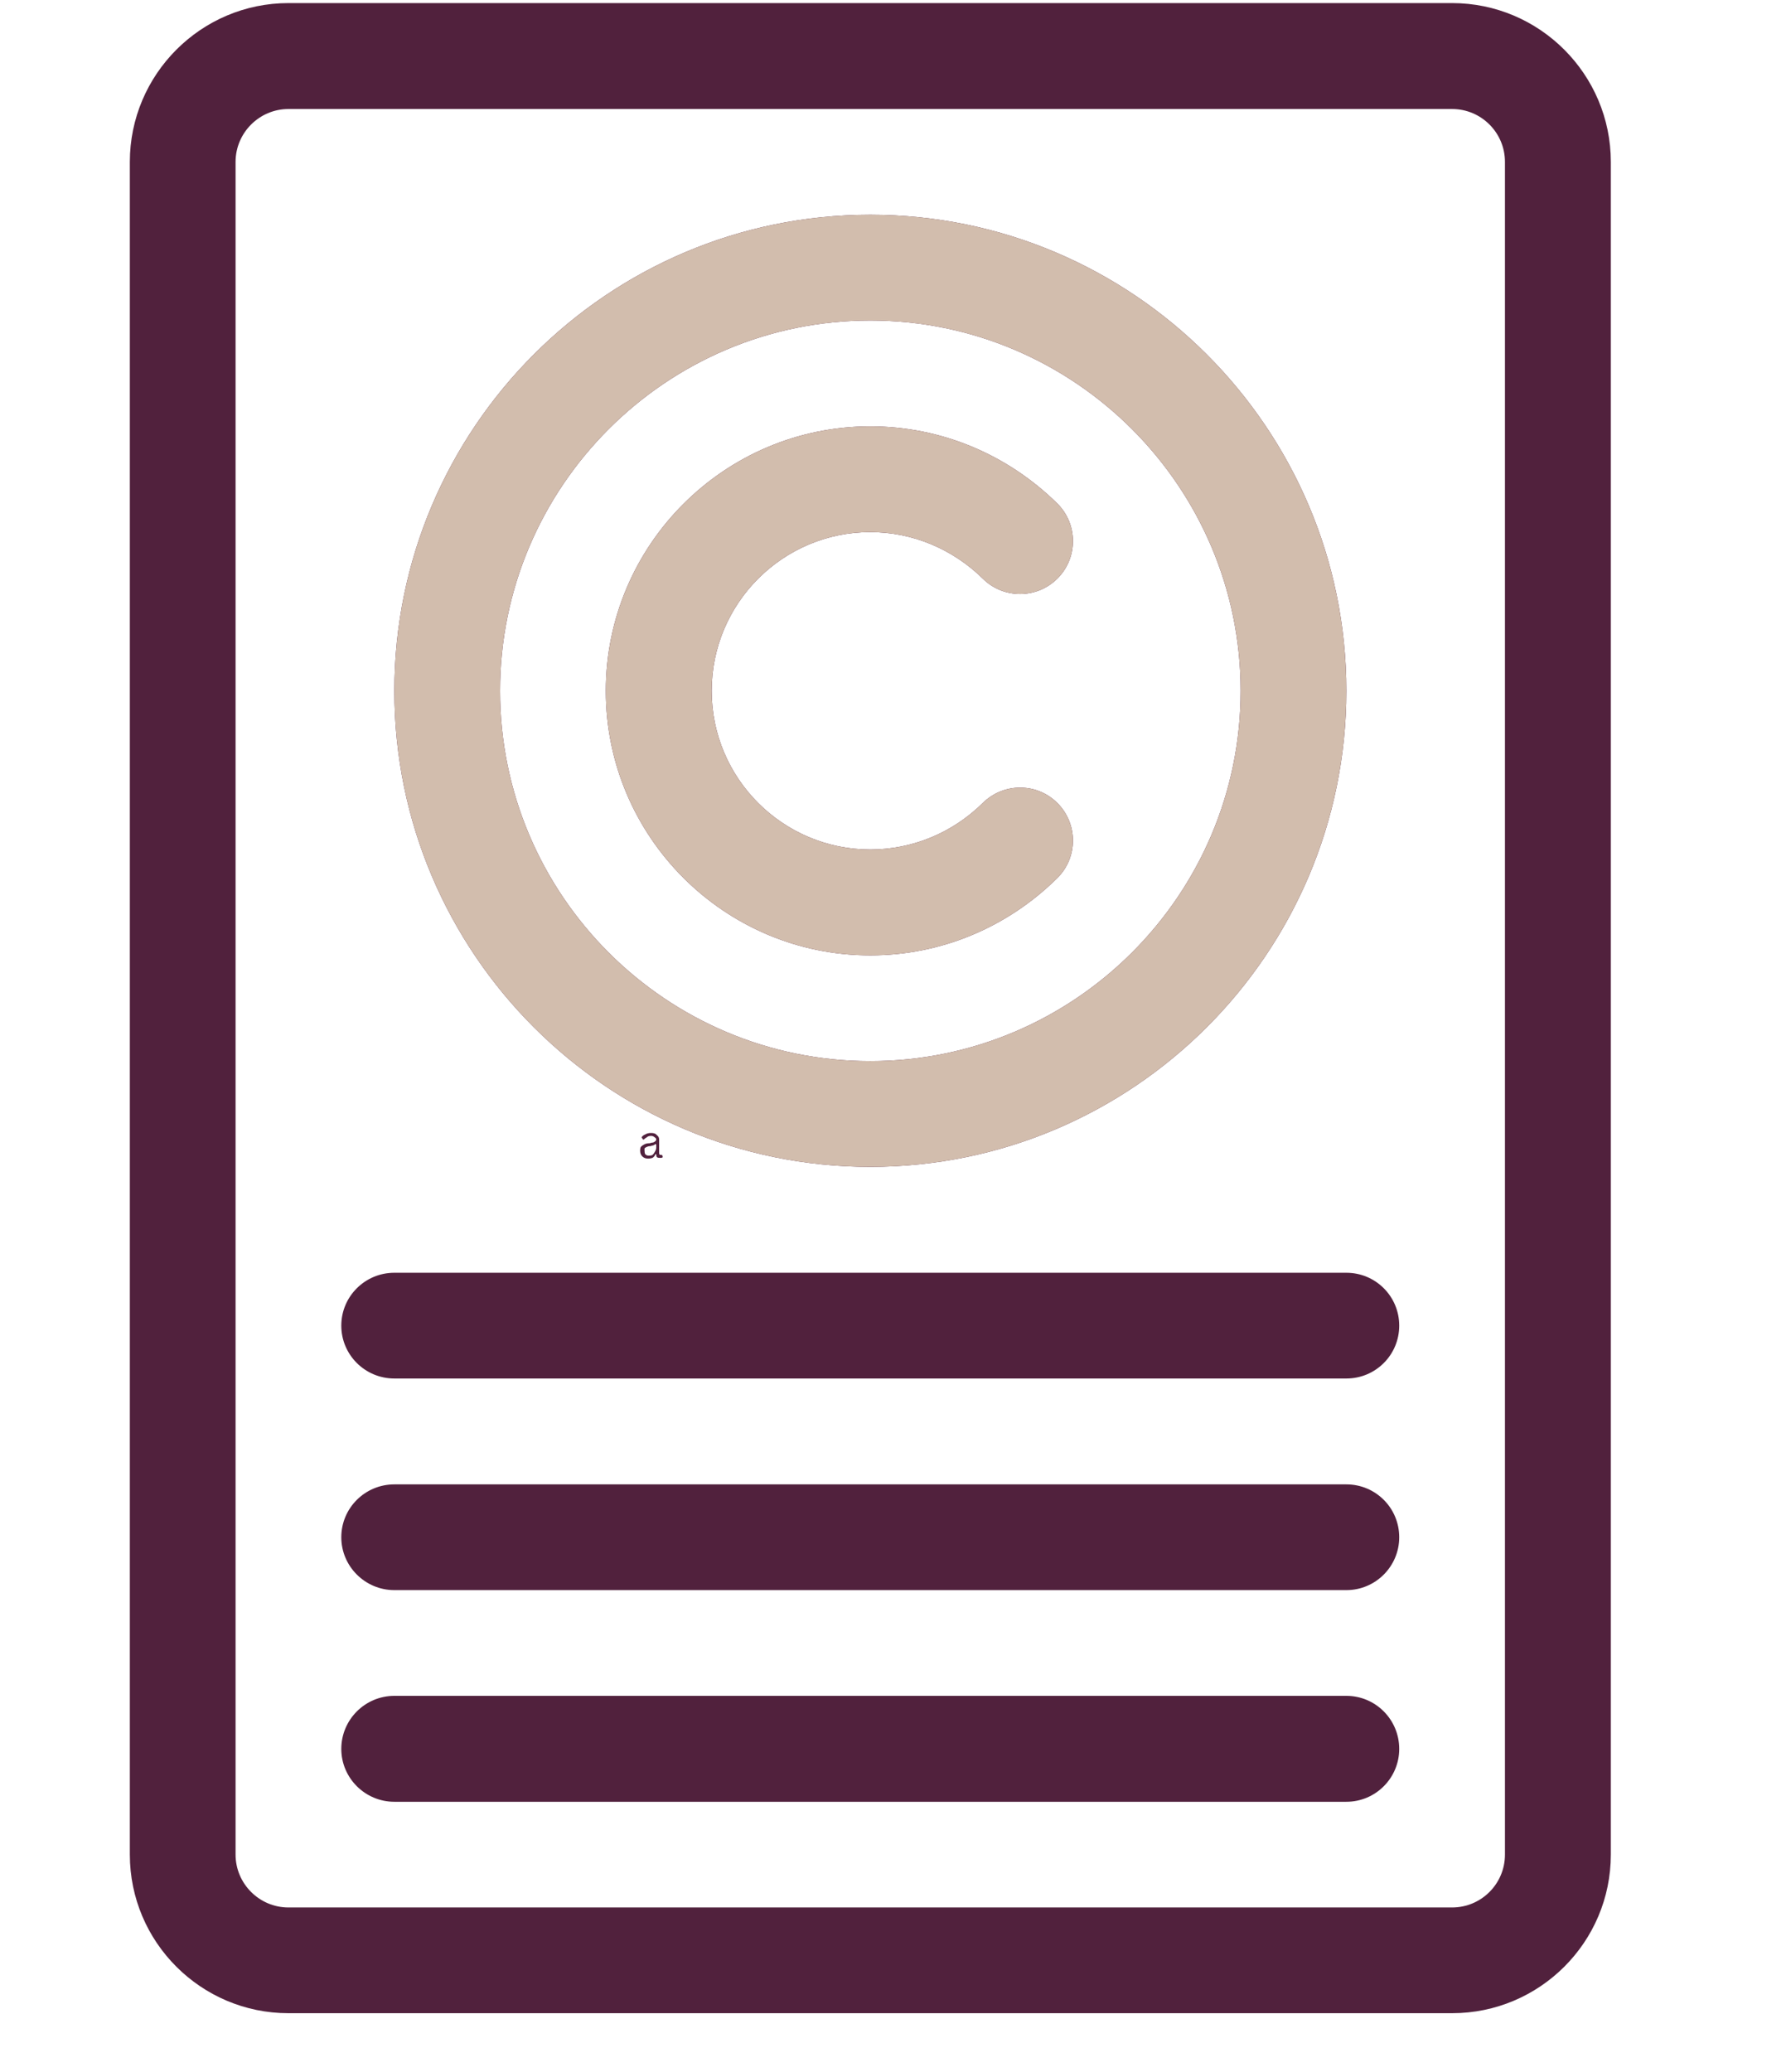
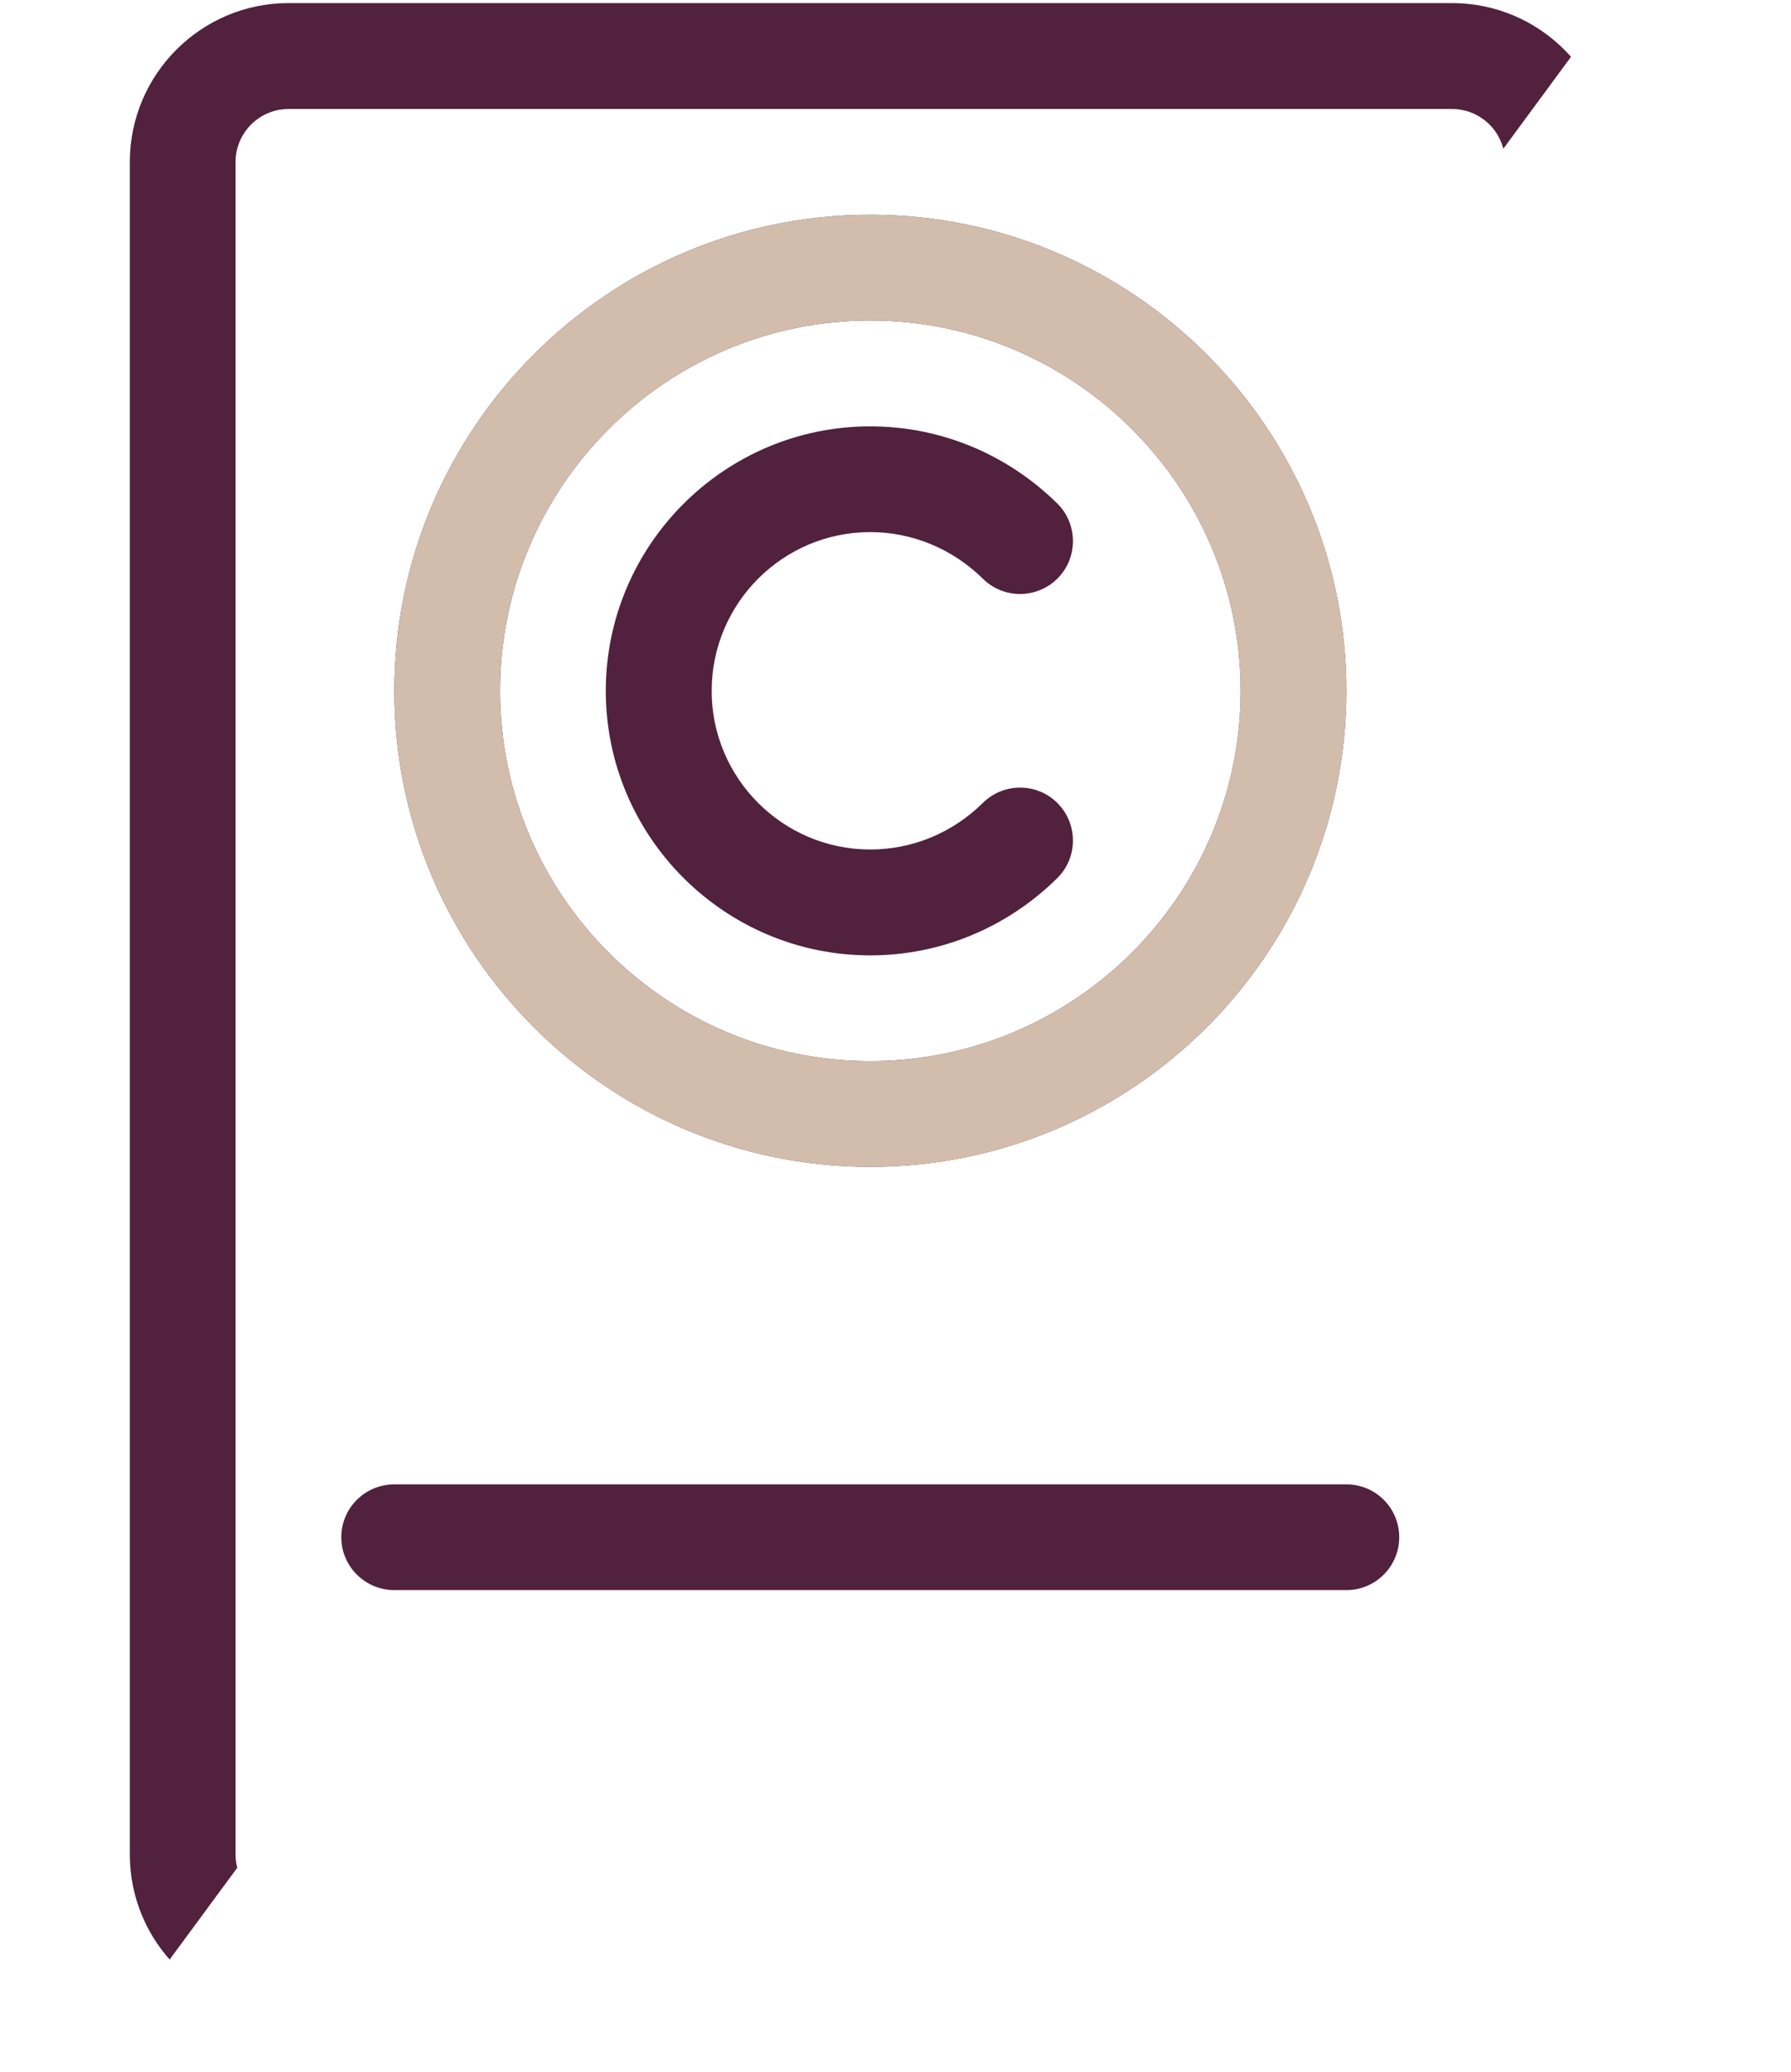
<svg xmlns="http://www.w3.org/2000/svg" width="51" viewBox="0 0 38.25 44.25" height="59" preserveAspectRatio="xMidYMid meet">
  <defs>
    <clipPath id="65a0d4304b">
-       <path d="M 2.773 0.059 L 34.402 0.059 L 34.402 43 L 2.773 43 Z M 2.773 0.059 " />
+       <path d="M 2.773 0.059 L 34.402 0.059 L 2.773 43 Z M 2.773 0.059 " />
    </clipPath>
    <clipPath id="5b437e31cd">
      <path d="M 6.324 3.957 L 29.863 3.957 L 29.863 26.023 L 6.324 26.023 Z M 6.324 3.957 " />
    </clipPath>
  </defs>
  <g id="03e02c1115">
    <g style="fill:#51213d;fill-opacity:1;">
      <g transform="translate(13.624, 24.726)">
-         <path style="stroke:none" d="M 0.219 0.016 C 0.164 0.016 0.125 0 0.094 -0.031 C 0.062 -0.062 0.047 -0.102 0.047 -0.156 C 0.047 -0.188 0.051 -0.211 0.062 -0.234 C 0.082 -0.254 0.102 -0.27 0.125 -0.281 C 0.156 -0.301 0.195 -0.312 0.25 -0.312 C 0.281 -0.32 0.305 -0.328 0.328 -0.328 C 0.348 -0.336 0.363 -0.348 0.375 -0.359 C 0.383 -0.367 0.391 -0.379 0.391 -0.391 C 0.391 -0.41 0.379 -0.426 0.359 -0.438 C 0.336 -0.457 0.312 -0.469 0.281 -0.469 C 0.238 -0.469 0.207 -0.457 0.188 -0.438 C 0.164 -0.426 0.145 -0.41 0.125 -0.391 L 0.109 -0.391 L 0.078 -0.438 C 0.098 -0.469 0.125 -0.488 0.156 -0.5 C 0.188 -0.52 0.227 -0.531 0.281 -0.531 C 0.344 -0.531 0.383 -0.516 0.406 -0.484 C 0.438 -0.461 0.453 -0.43 0.453 -0.391 L 0.453 -0.109 C 0.453 -0.078 0.461 -0.062 0.484 -0.062 C 0.492 -0.062 0.504 -0.062 0.516 -0.062 L 0.531 -0.016 C 0.52 -0.004 0.508 0 0.5 0 C 0.488 0 0.477 0 0.469 0 C 0.438 0 0.414 -0.004 0.406 -0.016 C 0.395 -0.023 0.391 -0.047 0.391 -0.078 L 0.375 -0.078 C 0.363 -0.047 0.344 -0.02 0.312 0 C 0.289 0.008 0.258 0.016 0.219 0.016 Z M 0.234 -0.047 C 0.266 -0.047 0.289 -0.051 0.312 -0.062 C 0.332 -0.082 0.348 -0.102 0.359 -0.125 C 0.379 -0.156 0.391 -0.188 0.391 -0.219 L 0.391 -0.281 L 0.375 -0.297 C 0.363 -0.285 0.348 -0.273 0.328 -0.266 C 0.316 -0.266 0.297 -0.258 0.266 -0.25 C 0.234 -0.25 0.207 -0.242 0.188 -0.234 C 0.164 -0.223 0.148 -0.211 0.141 -0.203 C 0.141 -0.191 0.141 -0.176 0.141 -0.156 C 0.141 -0.125 0.145 -0.098 0.156 -0.078 C 0.176 -0.055 0.203 -0.047 0.234 -0.047 Z M 0.234 -0.047 " />
-       </g>
+         </g>
    </g>
    <g clip-rule="nonzero" clip-path="url(#65a0d4304b)">
      <path style=" stroke:none;fill-rule:nonzero;fill:#51213d;fill-opacity:1;" d="M 31.012 0.066 L 6.16 0.066 C 4.293 0.066 2.773 1.59 2.773 3.457 L 2.773 39.605 C 2.773 41.473 4.293 42.992 6.16 42.992 L 31.012 42.992 C 32.883 42.992 34.402 41.473 34.402 39.605 L 34.402 3.457 C 34.402 1.59 32.883 0.066 31.012 0.066 Z M 32.141 39.605 C 32.141 40.227 31.637 40.734 31.012 40.734 L 6.16 40.734 C 5.539 40.734 5.031 40.227 5.031 39.605 L 5.031 3.457 C 5.031 2.836 5.539 2.328 6.16 2.328 L 31.012 2.328 C 31.637 2.328 32.141 2.836 32.141 3.457 Z M 32.141 39.605 " />
    </g>
    <path style=" stroke:none;fill-rule:nonzero;fill:#51213d;fill-opacity:1;" d="M 18.586 24.918 C 24.191 24.918 28.754 20.359 28.754 14.754 C 28.754 9.148 24.191 4.586 18.586 4.586 C 12.98 4.586 8.422 9.148 8.422 14.754 C 8.422 20.359 12.98 24.918 18.586 24.918 Z M 18.586 6.844 C 22.945 6.844 26.496 10.395 26.496 14.754 C 26.496 19.113 22.945 22.66 18.586 22.66 C 14.227 22.66 10.68 19.113 10.68 14.754 C 10.68 10.395 14.227 6.844 18.586 6.844 Z M 18.586 6.844 " />
    <path style=" stroke:none;fill-rule:nonzero;fill:#51213d;fill-opacity:1;" d="M 18.586 20.402 C 20.082 20.402 21.5 19.816 22.578 18.754 C 23.023 18.316 23.027 17.602 22.59 17.156 C 22.152 16.711 21.438 16.707 20.992 17.145 C 20.34 17.789 19.484 18.141 18.586 18.141 C 16.719 18.141 15.199 16.621 15.199 14.754 C 15.199 12.883 16.719 11.363 18.586 11.363 C 19.484 11.363 20.34 11.719 20.992 12.359 C 21.434 12.797 22.152 12.793 22.59 12.348 C 23.027 11.906 23.023 11.188 22.578 10.75 C 21.5 9.691 20.082 9.105 18.586 9.105 C 15.473 9.105 12.938 11.641 12.938 14.754 C 12.938 17.867 15.473 20.402 18.586 20.402 Z M 18.586 20.402 " />
-     <path style=" stroke:none;fill-rule:nonzero;fill:#51213d;fill-opacity:1;" d="M 28.754 27.18 L 8.422 27.18 C 7.797 27.18 7.289 27.684 7.289 28.309 C 7.289 28.934 7.797 29.438 8.422 29.438 L 28.754 29.438 C 29.379 29.438 29.883 28.934 29.883 28.309 C 29.883 27.684 29.379 27.18 28.754 27.18 Z M 28.754 27.18 " />
    <path style=" stroke:none;fill-rule:nonzero;fill:#51213d;fill-opacity:1;" d="M 28.754 31.699 L 8.422 31.699 C 7.797 31.699 7.289 32.203 7.289 32.828 C 7.289 33.449 7.797 33.957 8.422 33.957 L 28.754 33.957 C 29.379 33.957 29.883 33.449 29.883 32.828 C 29.883 32.203 29.379 31.699 28.754 31.699 Z M 28.754 31.699 " />
-     <path style=" stroke:none;fill-rule:nonzero;fill:#51213d;fill-opacity:1;" d="M 28.754 36.215 L 8.422 36.215 C 7.797 36.215 7.289 36.723 7.289 37.348 C 7.289 37.969 7.797 38.477 8.422 38.477 L 28.754 38.477 C 29.379 38.477 29.883 37.969 29.883 37.348 C 29.883 36.723 29.379 36.215 28.754 36.215 Z M 28.754 36.215 " />
    <g clip-rule="nonzero" clip-path="url(#5b437e31cd)">
      <path style=" stroke:none;fill-rule:nonzero;fill:#d2bdad;fill-opacity:1;" d="M 31.012 0.066 L 6.16 0.066 C 4.293 0.066 2.773 1.59 2.773 3.457 L 2.773 39.605 C 2.773 41.473 4.293 42.992 6.16 42.992 L 31.012 42.992 C 32.883 42.992 34.402 41.473 34.402 39.605 L 34.402 3.457 C 34.402 1.59 32.883 0.066 31.012 0.066 Z M 32.141 39.605 C 32.141 40.227 31.637 40.734 31.012 40.734 L 6.16 40.734 C 5.539 40.734 5.031 40.227 5.031 39.605 L 5.031 3.457 C 5.031 2.836 5.539 2.328 6.16 2.328 L 31.012 2.328 C 31.637 2.328 32.141 2.836 32.141 3.457 Z M 32.141 39.605 " />
    </g>
    <path style=" stroke:none;fill-rule:nonzero;fill:#d2bdad;fill-opacity:1;" d="M 18.586 24.918 C 24.191 24.918 28.754 20.359 28.754 14.754 C 28.754 9.148 24.191 4.586 18.586 4.586 C 12.98 4.586 8.422 9.148 8.422 14.754 C 8.422 20.359 12.98 24.918 18.586 24.918 Z M 18.586 6.844 C 22.945 6.844 26.496 10.395 26.496 14.754 C 26.496 19.113 22.945 22.66 18.586 22.66 C 14.227 22.66 10.68 19.113 10.68 14.754 C 10.68 10.395 14.227 6.844 18.586 6.844 Z M 18.586 6.844 " />
-     <path style=" stroke:none;fill-rule:nonzero;fill:#d2bdad;fill-opacity:1;" d="M 18.586 20.402 C 20.082 20.402 21.5 19.816 22.578 18.754 C 23.023 18.316 23.027 17.602 22.59 17.156 C 22.152 16.711 21.438 16.707 20.992 17.145 C 20.34 17.789 19.484 18.141 18.586 18.141 C 16.719 18.141 15.199 16.621 15.199 14.754 C 15.199 12.883 16.719 11.363 18.586 11.363 C 19.484 11.363 20.34 11.719 20.992 12.359 C 21.434 12.797 22.152 12.793 22.59 12.348 C 23.027 11.906 23.023 11.188 22.578 10.75 C 21.5 9.691 20.082 9.105 18.586 9.105 C 15.473 9.105 12.938 11.641 12.938 14.754 C 12.938 17.867 15.473 20.402 18.586 20.402 Z M 18.586 20.402 " />
  </g>
</svg>